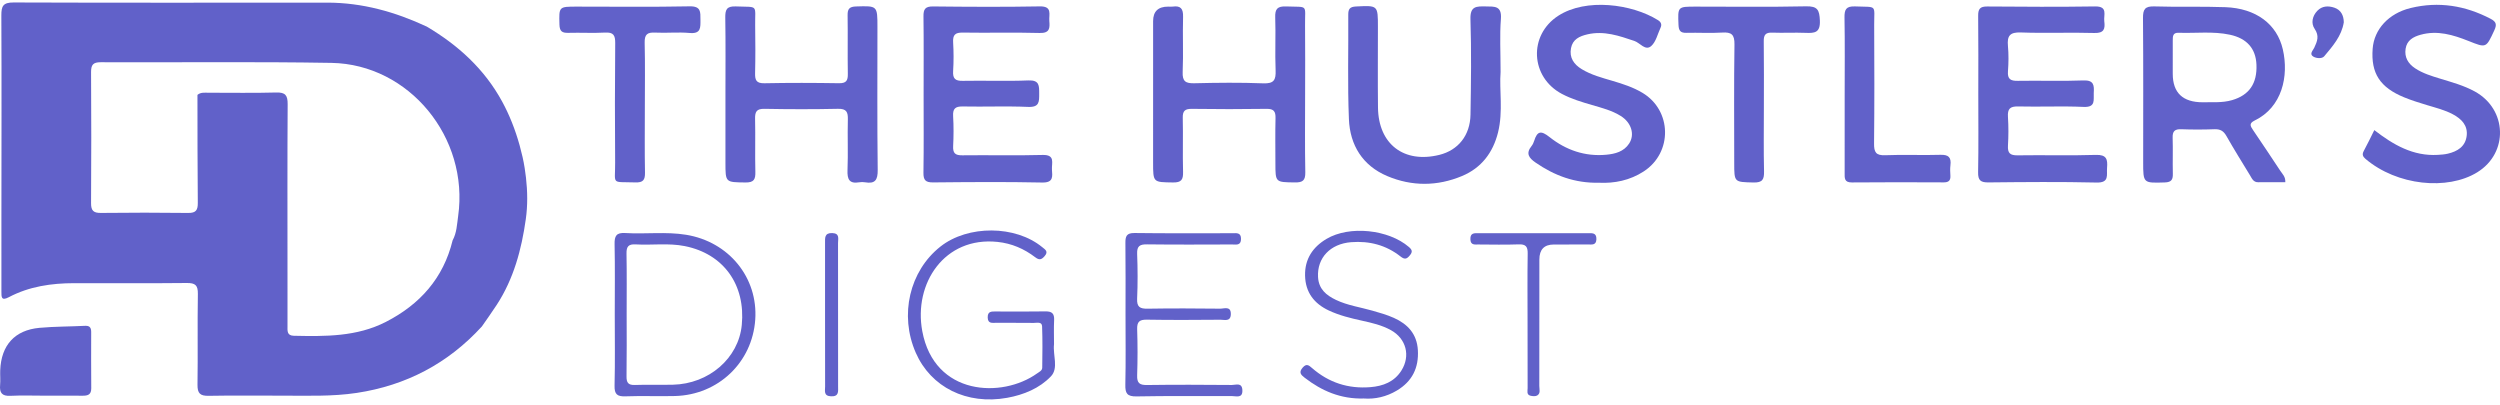
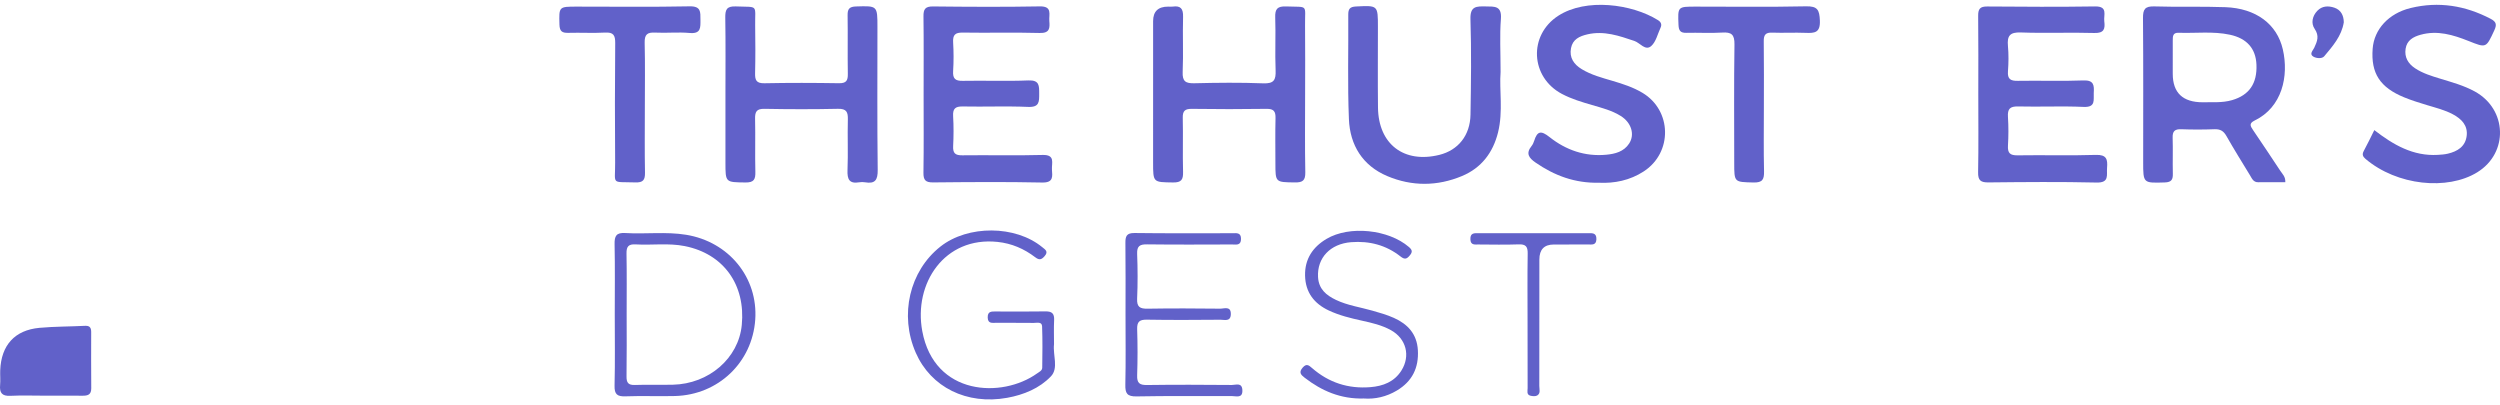
<svg xmlns="http://www.w3.org/2000/svg" width="259" height="42" viewBox="0 0 259 42" fill="none">
  <g clip-path="url(#clip0_2586_94)">
    <path d="M75.156 9.816C75.156 7.158 75.183 4.5 75.139 1.843C75.126 1.016 75.27 0.627 76.227 0.665C78.632 0.76 78.204 0.414 78.236 2.693C78.259 4.319 78.268 5.946 78.228 7.572C78.21 8.295 78.35 8.642 79.192 8.625C81.767 8.573 84.344 8.58 86.92 8.622C87.685 8.634 87.847 8.336 87.835 7.645C87.8 5.623 87.844 3.599 87.812 1.576C87.801 0.915 88.009 0.69 88.689 0.669C90.904 0.602 90.903 0.574 90.903 2.841C90.903 7.76 90.87 12.68 90.93 17.598C90.943 18.658 90.658 19.066 89.614 18.886C89.421 18.853 89.213 18.853 89.021 18.886C87.986 19.061 87.763 18.574 87.802 17.622C87.874 15.88 87.791 14.131 87.837 12.387C87.858 11.612 87.704 11.253 86.814 11.273C84.278 11.329 81.74 11.324 79.205 11.275C78.384 11.259 78.209 11.571 78.227 12.315C78.27 14.139 78.209 15.966 78.255 17.789C78.275 18.568 78.125 18.917 77.231 18.904C75.156 18.875 75.156 18.924 75.156 16.838C75.156 14.498 75.156 12.157 75.156 9.816Z" fill="#6161C9" />
    <path d="M135.21 9.754C135.21 12.451 135.177 15.15 135.229 17.846C135.245 18.702 134.962 18.912 134.147 18.9C132.133 18.872 132.132 18.911 132.132 16.892C132.132 15.345 132.104 13.796 132.144 12.25C132.162 11.552 131.975 11.266 131.219 11.277C128.644 11.317 126.067 11.314 123.491 11.278C122.776 11.268 122.516 11.471 122.534 12.214C122.579 14.078 122.514 15.944 122.565 17.807C122.588 18.609 122.394 18.916 121.525 18.903C119.462 18.873 119.461 18.919 119.461 16.826C119.461 11.947 119.461 7.067 119.462 2.187C119.462 1.186 119.981 0.685 121.019 0.686C121.178 0.686 121.339 0.705 121.495 0.683C122.325 0.565 122.59 0.912 122.566 1.744C122.512 3.647 122.606 5.554 122.525 7.455C122.483 8.438 122.833 8.647 123.738 8.625C126.115 8.567 128.496 8.541 130.871 8.634C131.977 8.677 132.195 8.285 132.153 7.283C132.078 5.462 132.177 3.633 132.113 1.81C132.081 0.921 132.345 0.633 133.246 0.667C135.6 0.758 135.179 0.407 135.204 2.613C135.23 4.993 135.21 7.373 135.21 9.754Z" fill="#6161C9" />
    <path d="M95.686 9.797C95.686 7.099 95.707 4.4 95.672 1.703C95.662 0.953 95.85 0.659 96.664 0.668C100.35 0.708 104.037 0.73 107.723 0.662C109.057 0.637 108.651 1.501 108.71 2.173C108.772 2.898 108.764 3.447 107.711 3.417C105.057 3.342 102.399 3.42 99.744 3.376C98.957 3.363 98.699 3.611 98.745 4.388C98.804 5.377 98.806 6.374 98.744 7.362C98.694 8.15 98.965 8.391 99.747 8.376C102.006 8.331 104.269 8.429 106.524 8.332C107.695 8.281 107.658 8.882 107.66 9.705C107.661 10.531 107.69 11.125 106.522 11.075C104.266 10.978 102.003 11.076 99.745 11.03C98.959 11.014 98.698 11.262 98.744 12.045C98.805 13.073 98.798 14.109 98.746 15.138C98.709 15.866 98.959 16.099 99.688 16.09C102.463 16.055 105.239 16.131 108.012 16.053C109.356 16.015 108.938 16.899 108.982 17.561C109.028 18.273 109.16 18.935 107.973 18.91C104.209 18.831 100.442 18.86 96.676 18.898C95.894 18.905 95.657 18.672 95.669 17.891C95.712 15.194 95.686 12.495 95.686 9.797Z" fill="#6161C9" />
    <path d="M204.951 9.745C204.951 7.045 204.97 4.345 204.938 1.645C204.93 0.94 205.122 0.666 205.869 0.672C209.598 0.703 213.328 0.723 217.056 0.666C218.41 0.646 217.92 1.56 218.004 2.205C218.104 2.974 217.993 3.449 216.976 3.418C214.44 3.341 211.897 3.458 209.362 3.363C208.214 3.32 207.926 3.719 208.023 4.767C208.103 5.634 208.09 6.517 208.025 7.386C207.963 8.201 208.295 8.389 209.05 8.375C211.311 8.334 213.575 8.424 215.832 8.333C216.936 8.288 216.959 8.844 216.913 9.631C216.872 10.348 217.149 11.135 215.859 11.076C213.603 10.972 211.338 11.084 209.078 11.028C208.225 11.007 207.972 11.29 208.024 12.111C208.088 13.1 208.084 14.098 208.025 15.087C207.979 15.875 208.256 16.106 209.037 16.093C211.734 16.049 214.434 16.135 217.129 16.048C218.249 16.012 218.364 16.51 218.291 17.388C218.229 18.13 218.563 18.945 217.202 18.912C213.475 18.823 209.744 18.86 206.016 18.898C205.204 18.907 204.915 18.702 204.932 17.845C204.984 15.146 204.951 12.445 204.951 9.745Z" fill="#6161C9" />
    <path d="M165.692 18.933C163.139 18.99 161.035 18.186 159.087 16.844C158.381 16.358 158.056 15.892 158.67 15.128C158.792 14.977 158.879 14.785 158.938 14.598C159.26 13.573 159.642 13.494 160.537 14.204C162.225 15.543 164.202 16.238 166.409 16.03C167.335 15.942 168.227 15.714 168.778 14.872C169.39 13.938 169.014 12.708 167.916 12.018C166.999 11.443 165.957 11.179 164.929 10.879C163.864 10.569 162.8 10.251 161.812 9.728C158.545 7.995 158.329 3.649 161.431 1.637C164.306 -0.228 169.065 0.406 171.76 2.082C172.086 2.285 172.19 2.535 172.031 2.878C171.729 3.525 171.561 4.331 171.069 4.767C170.461 5.306 169.91 4.44 169.322 4.242C167.735 3.708 166.175 3.16 164.459 3.558C163.634 3.75 162.934 4.069 162.757 4.984C162.564 5.978 163.057 6.672 163.864 7.163C164.856 7.767 165.975 8.058 167.076 8.384C168.143 8.699 169.198 9.042 170.158 9.616C173.221 11.445 173.29 15.805 170.296 17.755C168.842 18.703 167.233 19.003 165.692 18.933Z" fill="#6161C9" />
    <path d="M245.979 13.479C247.967 15.019 250.009 16.189 252.545 16.045C252.899 16.025 253.259 16 253.603 15.919C254.593 15.684 255.406 15.186 255.546 14.092C255.687 12.993 255.011 12.318 254.115 11.839C253.271 11.388 252.343 11.164 251.434 10.888C250.639 10.646 249.84 10.4 249.072 10.085C246.554 9.052 245.618 7.584 245.807 5.05C245.957 3.039 247.458 1.384 249.749 0.829C252.645 0.127 255.402 0.572 258.036 1.951C258.633 2.264 258.68 2.565 258.407 3.151C257.552 4.99 257.585 4.98 255.742 4.246C254.146 3.612 252.517 3.114 250.77 3.602C250.007 3.815 249.355 4.175 249.221 5.047C249.084 5.93 249.482 6.594 250.196 7.069C250.997 7.602 251.912 7.877 252.823 8.155C254.034 8.525 255.26 8.86 256.382 9.473C259.747 11.313 259.905 15.839 256.645 17.849C253.563 19.751 248.327 19.238 245.061 16.456C244.781 16.217 244.694 15.991 244.887 15.638C245.262 14.95 245.598 14.24 245.979 13.479Z" fill="#6161C9" />
    <path d="M155.461 7.462C155.313 9.298 155.742 11.535 155.194 13.729C154.672 15.819 153.468 17.398 151.471 18.234C148.909 19.307 146.273 19.32 143.721 18.242C141.168 17.164 139.858 15.041 139.748 12.356C139.599 8.749 139.707 5.131 139.68 1.518C139.675 0.914 139.863 0.701 140.489 0.671C142.754 0.56 142.752 0.536 142.752 2.806C142.753 5.586 142.728 8.365 142.76 11.145C142.803 14.932 145.445 16.953 149.116 16.045C151.064 15.563 152.308 14.033 152.344 11.869C152.4 8.574 152.442 5.275 152.339 1.983C152.297 0.629 152.952 0.651 153.914 0.666C154.84 0.681 155.6 0.583 155.493 1.966C155.36 3.663 155.461 5.378 155.461 7.462Z" fill="#6161C9" />
    <path d="M66.806 11.216C66.806 13.439 66.778 15.663 66.821 17.886C66.835 18.656 66.616 18.925 65.816 18.898C63.266 18.811 63.745 19.201 63.728 16.853C63.697 12.724 63.7 8.595 63.736 4.466C63.743 3.661 63.558 3.327 62.689 3.375C61.424 3.445 60.151 3.367 58.883 3.403C58.245 3.42 57.977 3.254 57.959 2.549C57.911 0.685 57.876 0.686 59.779 0.686C63.666 0.685 67.554 0.735 71.439 0.656C72.628 0.632 72.565 1.232 72.567 2.045C72.57 2.859 72.628 3.525 71.441 3.416C70.261 3.308 69.061 3.439 67.874 3.377C67.059 3.334 66.766 3.569 66.787 4.427C66.843 6.689 66.806 8.953 66.806 11.216Z" fill="#6161C9" />
    <path d="M182.737 11.18C182.737 13.364 182.703 15.549 182.754 17.732C182.773 18.571 182.612 18.931 181.661 18.906C179.668 18.853 179.666 18.91 179.666 16.872C179.666 12.781 179.63 8.691 179.691 4.601C179.706 3.572 179.376 3.311 178.413 3.374C177.188 3.453 175.953 3.368 174.725 3.402C174.105 3.42 173.918 3.192 173.893 2.579C173.816 0.685 173.79 0.686 175.68 0.686C179.489 0.686 183.299 0.737 187.106 0.655C188.303 0.63 188.493 1.032 188.539 2.129C188.593 3.405 187.987 3.442 187.055 3.404C185.907 3.357 184.753 3.426 183.605 3.381C182.922 3.354 182.716 3.603 182.725 4.27C182.756 6.573 182.737 8.877 182.737 11.18Z" fill="#6161C9" />
-     <path d="M191.108 9.803C191.108 7.145 191.138 4.487 191.09 1.829C191.075 0.981 191.257 0.629 192.193 0.665C194.541 0.755 194.155 0.439 194.166 2.608C194.187 6.694 194.196 10.781 194.153 14.866C194.143 15.766 194.339 16.122 195.319 16.081C197.218 16.001 199.124 16.1 201.024 16.039C201.883 16.011 202.165 16.314 202.065 17.126C202.022 17.477 202.038 17.84 202.061 18.195C202.094 18.707 201.876 18.896 201.367 18.894C198.197 18.882 195.026 18.869 191.856 18.901C191.042 18.91 191.105 18.427 191.106 17.895C191.111 15.198 191.108 12.5 191.108 9.803Z" fill="#6161C9" />
    <path d="M109.197 35.662C109.061 36.782 109.691 38.133 108.878 38.988C107.696 40.23 106.057 40.903 104.349 41.212C100.156 41.972 96.44 40.119 94.873 36.543C93.161 32.637 94.221 28.076 97.43 25.544C100.282 23.294 105.212 23.326 107.982 25.611C108.29 25.865 108.646 26.053 108.218 26.541C107.885 26.921 107.659 26.963 107.248 26.65C106.094 25.773 104.819 25.216 103.339 25.061C97.839 24.485 94.634 29.378 95.547 34.303C96.793 41.018 103.812 41.281 107.436 38.691C107.658 38.532 107.972 38.4 107.976 38.096C107.995 36.668 108.017 35.238 107.961 33.811C107.941 33.296 107.419 33.459 107.095 33.454C105.786 33.437 104.477 33.452 103.168 33.444C102.788 33.441 102.35 33.543 102.327 32.907C102.303 32.217 102.752 32.27 103.197 32.27C104.903 32.271 106.609 32.292 108.314 32.26C108.985 32.248 109.24 32.489 109.207 33.161C109.166 33.993 109.197 34.828 109.197 35.662Z" fill="#6161C9" />
    <path d="M116.604 32.586C116.604 30.125 116.623 27.663 116.592 25.202C116.583 24.49 116.693 24.128 117.545 24.14C120.916 24.186 124.287 24.157 127.658 24.162C128.079 24.162 128.574 24.053 128.569 24.756C128.564 25.47 128.051 25.326 127.645 25.327C124.71 25.335 121.775 25.353 118.841 25.316C118.09 25.306 117.777 25.481 117.808 26.298C117.868 27.844 117.875 29.396 117.806 30.941C117.767 31.82 118.111 31.994 118.904 31.98C121.402 31.937 123.901 31.951 126.399 31.978C126.83 31.983 127.546 31.665 127.512 32.573C127.484 33.351 126.861 33.121 126.438 33.124C123.9 33.143 121.361 33.162 118.824 33.117C118.043 33.103 117.784 33.334 117.81 34.121C117.862 35.708 117.863 37.298 117.809 38.884C117.783 39.671 118.042 39.899 118.821 39.888C121.756 39.846 124.691 39.86 127.625 39.884C128.027 39.887 128.662 39.592 128.709 40.399C128.761 41.301 128.07 41.031 127.623 41.033C124.332 41.051 121.039 41.002 117.749 41.068C116.764 41.087 116.564 40.749 116.585 39.85C116.64 37.43 116.604 35.008 116.604 32.586Z" fill="#6161C9" />
    <path d="M141.296 41.284C138.896 41.352 136.935 40.501 135.156 39.127C134.762 38.823 134.532 38.574 134.958 38.083C135.356 37.624 135.605 37.849 135.928 38.13C137.661 39.641 139.682 40.295 141.969 40.109C143.288 40.002 144.453 39.56 145.192 38.38C146.146 36.856 145.679 35.082 144.105 34.208C143.159 33.682 142.111 33.444 141.066 33.214C139.904 32.959 138.751 32.677 137.667 32.168C136.134 31.449 135.242 30.284 135.205 28.552C135.168 26.835 136.001 25.595 137.43 24.748C139.807 23.339 143.851 23.769 145.959 25.586C146.314 25.891 146.355 26.095 146.061 26.454C145.757 26.826 145.536 26.92 145.104 26.578C143.606 25.393 141.875 24.942 139.978 25.09C137.814 25.258 136.447 26.717 136.548 28.689C136.613 29.95 137.397 30.589 138.41 31.072C139.602 31.641 140.909 31.823 142.165 32.18C142.924 32.396 143.692 32.613 144.409 32.935C145.835 33.576 146.792 34.593 146.891 36.268C147 38.112 146.3 39.512 144.721 40.456C143.636 41.104 142.449 41.373 141.296 41.284Z" fill="#6161C9" />
    <path d="M158.255 33.298C158.255 30.955 158.231 28.612 158.269 26.271C158.281 25.551 158.074 25.289 157.332 25.317C155.945 25.369 154.556 25.335 153.168 25.329C152.785 25.327 152.352 25.42 152.332 24.787C152.309 24.091 152.768 24.159 153.207 24.159C156.975 24.158 160.743 24.158 164.511 24.158C164.953 24.158 165.41 24.098 165.386 24.79C165.364 25.422 164.926 25.326 164.545 25.328C163.355 25.336 162.165 25.331 160.975 25.332C159.978 25.332 159.479 25.85 159.479 26.887C159.478 31.254 159.482 35.621 159.472 39.989C159.471 40.326 159.629 40.75 159.257 40.97C159.08 41.075 158.785 41.052 158.564 40.999C158.124 40.892 158.263 40.494 158.262 40.206C158.25 37.903 158.255 35.6 158.255 33.298Z" fill="#6161C9" />
-     <path d="M85.475 32.55C85.475 30.092 85.476 27.634 85.475 25.176C85.475 24.651 85.407 24.119 86.222 24.146C87.02 24.173 86.82 24.741 86.82 25.169C86.83 30.125 86.827 35.081 86.827 40.036C86.827 40.548 86.935 41.092 86.096 41.057C85.303 41.025 85.483 40.48 85.481 40.043C85.47 37.545 85.475 35.048 85.475 32.55Z" fill="#6161C9" />
    <path d="M242.818 2.306C242.592 3.735 241.667 4.785 240.786 5.833C240.561 6.1 239.979 6.056 239.657 5.862C239.209 5.593 239.628 5.223 239.755 4.949C240.063 4.288 240.305 3.729 239.795 2.986C239.403 2.415 239.551 1.666 240.073 1.121C240.571 0.601 241.224 0.584 241.843 0.797C242.514 1.027 242.804 1.582 242.818 2.306Z" fill="#6161C9" />
    <path d="M236.251 17.713C235.313 16.289 234.363 14.873 233.407 13.462C233.133 13.058 232.975 12.78 233.59 12.481C236.425 11.105 237.14 7.896 236.501 5.115C235.895 2.478 233.703 0.864 230.563 0.744C228.108 0.65 225.646 0.744 223.191 0.664C222.222 0.632 222.006 0.962 222.014 1.876C222.055 6.836 222.033 11.797 222.033 16.758C222.033 19.002 222.032 18.967 224.269 18.901C224.994 18.879 225.122 18.581 225.106 17.963C225.076 16.733 225.127 15.502 225.086 14.273C225.063 13.596 225.305 13.364 225.976 13.389C227.124 13.432 228.276 13.431 229.424 13.388C230.015 13.366 230.358 13.565 230.652 14.082C231.435 15.461 232.276 16.807 233.101 18.162C233.302 18.491 233.443 18.888 233.952 18.88C234.885 18.866 235.818 18.876 236.759 18.876C236.786 18.302 236.46 18.03 236.251 17.713ZM231.253 10.371C230.203 10.68 229.128 10.562 228.204 10.596C226.133 10.596 225.097 9.612 225.097 7.643C225.097 6.492 225.1 5.341 225.098 4.19C225.097 3.772 225.098 3.374 225.693 3.395C227.472 3.46 229.263 3.218 231.029 3.599C232.773 3.976 233.701 5.029 233.769 6.701C233.849 8.651 233.018 9.852 231.253 10.371Z" fill="#6161C9" />
    <path d="M71.071 24.321C68.983 23.983 66.874 24.269 64.781 24.142C63.846 24.084 63.653 24.447 63.671 25.302C63.722 27.722 63.689 30.143 63.689 32.564C63.689 35.024 63.73 37.485 63.668 39.944C63.644 40.861 63.949 41.094 64.818 41.06C66.52 40.995 68.228 41.073 69.931 41.028C74.413 40.911 77.935 37.544 78.243 33.12C78.545 28.767 75.514 25.04 71.071 24.321ZM76.849 33.669C76.516 37.111 73.451 39.775 69.702 39.857C68.395 39.885 67.087 39.836 65.781 39.883C65.097 39.907 64.898 39.654 64.908 38.992C64.941 36.851 64.921 34.71 64.921 32.569C64.92 30.468 64.946 28.366 64.906 26.265C64.893 25.544 65.11 25.276 65.847 25.319C67.544 25.419 69.256 25.159 70.942 25.496C74.955 26.296 77.252 29.488 76.849 33.669Z" fill="#6161C9" />
    <path d="M4.633 40.992C3.446 40.992 2.256 40.947 1.072 41.007C0.214 41.05 -0.061 40.701 0.011 39.895C0.057 39.385 0.003 38.866 0.023 38.352C0.128 35.758 1.528 34.2 4.085 33.964C5.659 33.82 7.246 33.836 8.826 33.755C9.322 33.73 9.447 33.982 9.447 34.398C9.446 36.339 9.433 38.28 9.454 40.22C9.461 40.888 9.099 41.002 8.55 40.996C7.245 40.982 5.939 40.992 4.633 40.992Z" fill="#6161C9" />
-     <path d="M54.491 18.4C54.454 18.073 54.409 17.746 54.358 17.42C54.297 17.034 54.225 16.651 54.139 16.27C53.774 14.654 53.247 13.046 52.542 11.547C52.38 11.203 52.208 10.864 52.027 10.53C50.194 7.159 47.476 4.689 44.218 2.758C40.948 1.233 37.542 0.273 33.906 0.273C23.077 0.276 12.248 0.298 1.419 0.256C0.304 0.252 0.136 0.637 0.14 1.62C0.173 8.608 0.15 15.597 0.146 22.585C0.145 25.126 0.149 27.667 0.147 30.209C0.147 30.737 0.117 31.21 0.901 30.795C3.022 29.672 5.325 29.34 7.69 29.337C11.577 29.331 15.465 29.362 19.352 29.319C20.231 29.309 20.513 29.551 20.499 30.452C20.447 33.588 20.508 36.725 20.461 39.861C20.448 40.761 20.746 41.024 21.623 41.007C24.161 40.959 26.7 40.993 29.239 40.99C31.815 40.986 34.397 41.094 36.958 40.706C42.083 39.93 46.419 37.654 49.925 33.818C50.438 33.074 50.967 32.34 51.461 31.583C53.222 28.878 54.032 25.847 54.475 22.692C54.675 21.267 54.654 19.827 54.491 18.4ZM47.465 22.379C47.344 23.233 47.321 24.116 46.891 24.903C46.891 24.903 46.892 24.903 46.891 24.903C45.936 28.827 43.492 31.548 39.973 33.35C36.968 34.89 33.701 34.857 30.439 34.786C29.703 34.771 29.787 34.246 29.785 33.775C29.781 31.91 29.784 30.044 29.784 28.179C29.783 22.385 29.765 16.59 29.801 10.796C29.807 9.876 29.568 9.556 28.61 9.583C26.273 9.65 23.932 9.603 21.593 9.607C21.202 9.608 20.793 9.543 20.456 9.83C20.456 9.83 20.456 9.83 20.456 9.83C20.463 13.56 20.455 17.289 20.492 21.018C20.499 21.769 20.299 22.071 19.497 22.061C16.484 22.023 13.471 22.025 10.459 22.06C9.689 22.069 9.429 21.828 9.434 21.045C9.464 16.522 9.463 11.999 9.435 7.475C9.43 6.716 9.644 6.444 10.436 6.447C18.403 6.48 26.373 6.377 34.338 6.515C42.4 6.655 48.61 14.269 47.465 22.379Z" fill="#6161C9" />
  </g>
  <defs>
    <clipPath id="clip0_2586_94">
      <rect width="259" height="41.125" fill="white" transform="translate(0 0.256)" />
    </clipPath>
  </defs>
</svg>